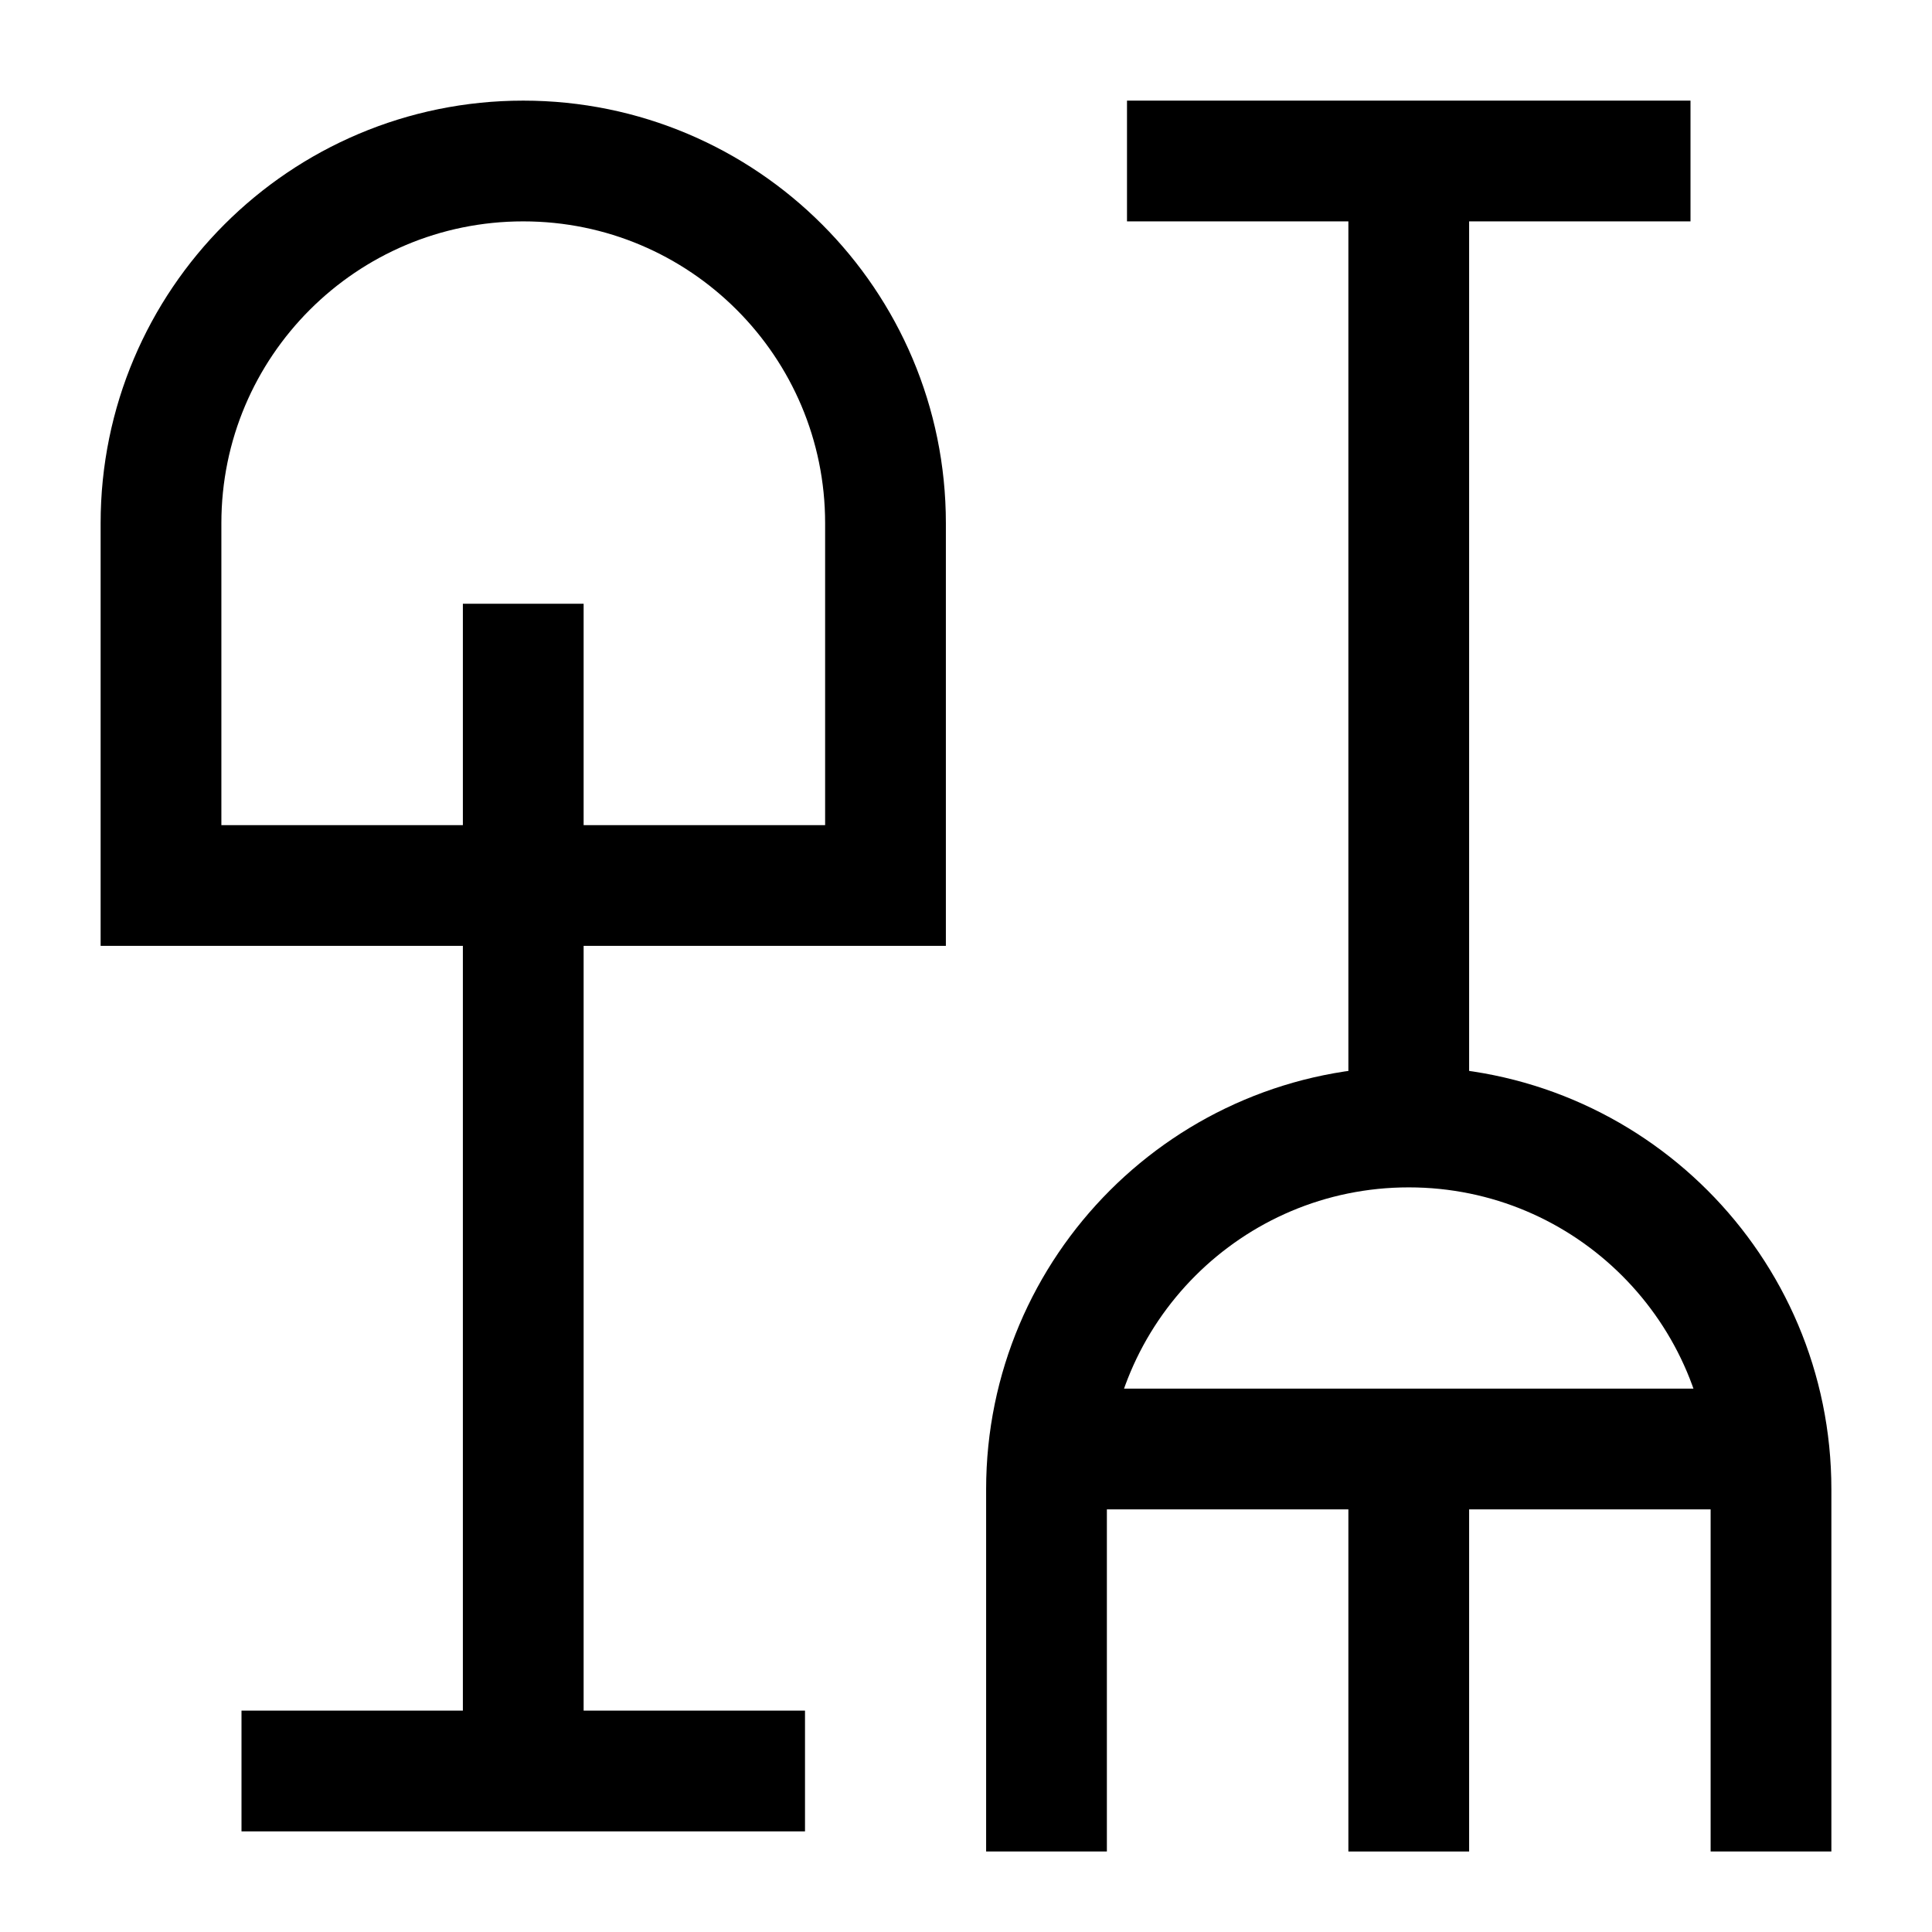
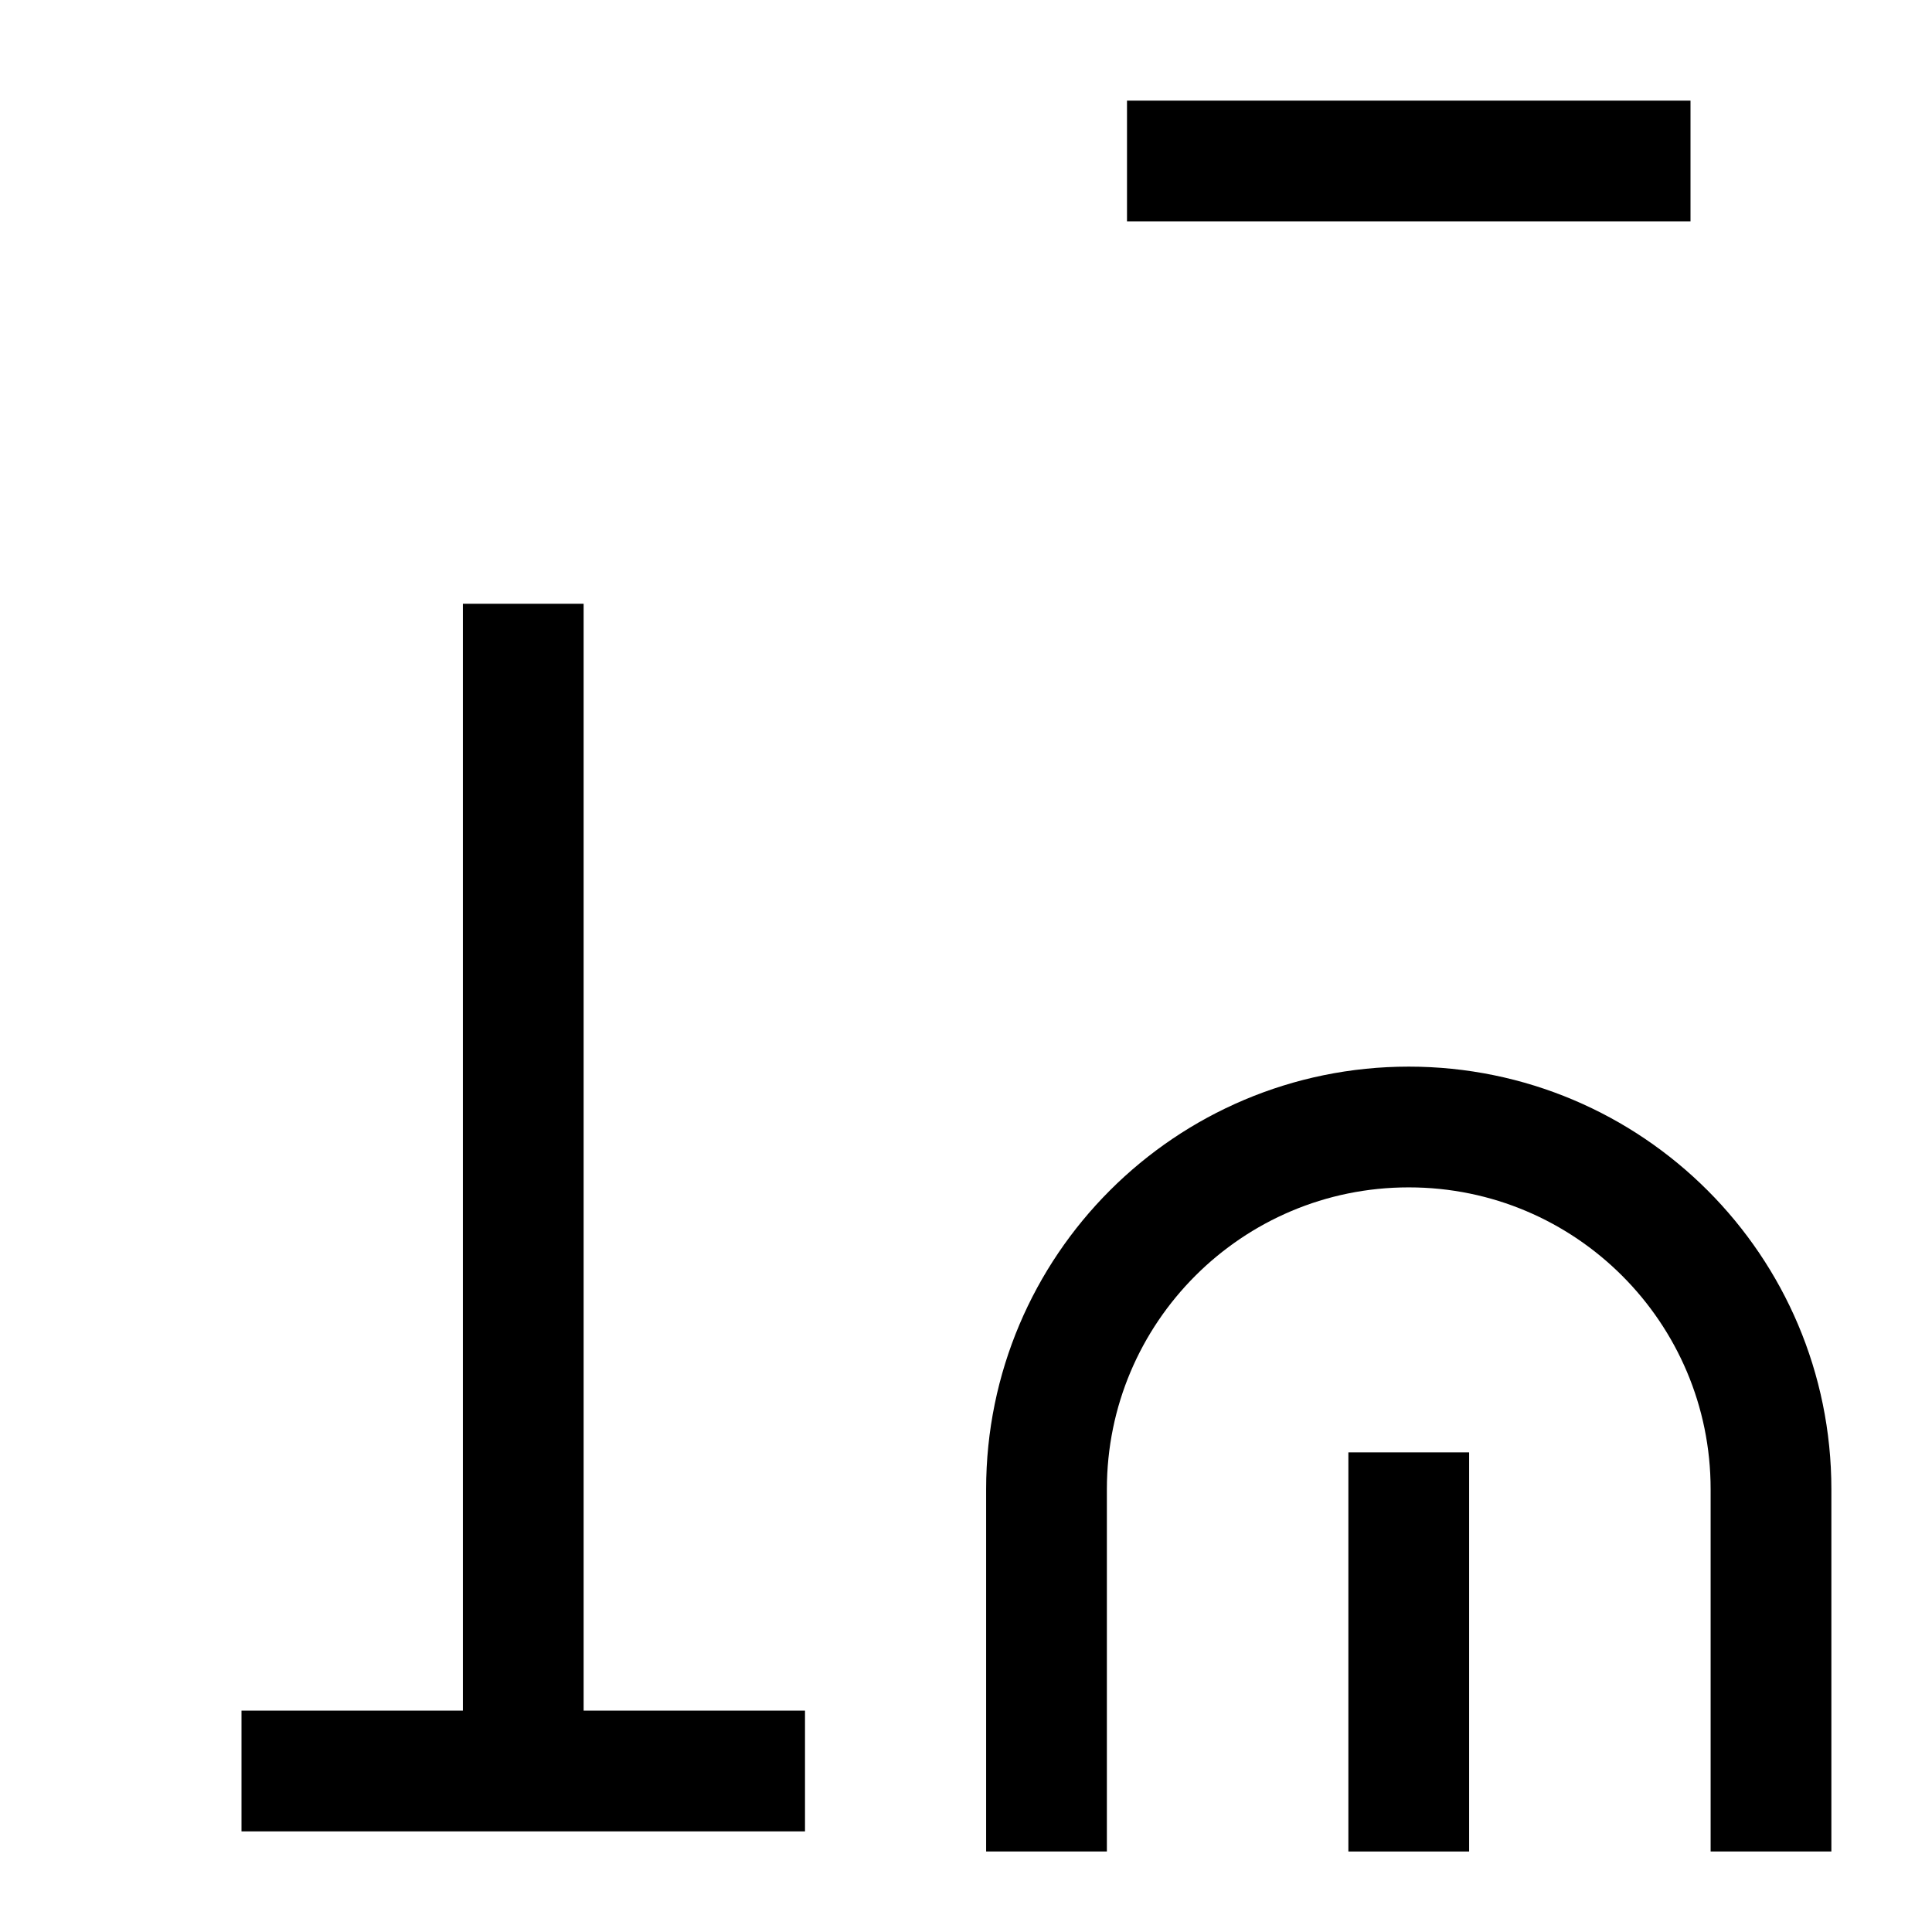
<svg xmlns="http://www.w3.org/2000/svg" fill="none" viewBox="0 0 24 24" id="Shovel-Rake--Streamline-Sharp">
  <desc>
    Shovel Rake Streamline Icon: https://streamlinehq.com
  </desc>
  <g id="shovel-rake--nature-crops-plants">
-     <path id="Rectangle 871" stroke="#000000" d="M2 6.5C2 4.015 4.015 2 6.5 2S11 4.015 11 6.5V11H2V6.5Z" stroke-width="1.5" />
    <path id="Vector 2923" stroke="#000000" d="M6.5 7.5V22" stroke-width="1.5" />
    <path id="Vector 2924" stroke="#000000" d="M3 22h7" stroke-width="1.5" />
    <path id="Rectangle 872" stroke="#000000" d="M13 23v-4.5c0 -2.485 2.015 -4.5 4.5 -4.5s4.5 2.015 4.5 4.5V23" stroke-width="1.5" />
-     <path id="Vector 2925" stroke="#000000" d="M17.5 13.947V2" stroke-width="1.5" />
    <path id="Vector 2927" stroke="#000000" d="M17.5 23v-4.958" stroke-width="1.5" />
    <path id="Vector 2926" stroke="#000000" d="M21 2h-7" stroke-width="1.5" />
-     <path id="Vector 2964" stroke="#000000" d="M13 18h9" stroke-width="1.5" />
  </g>
</svg>